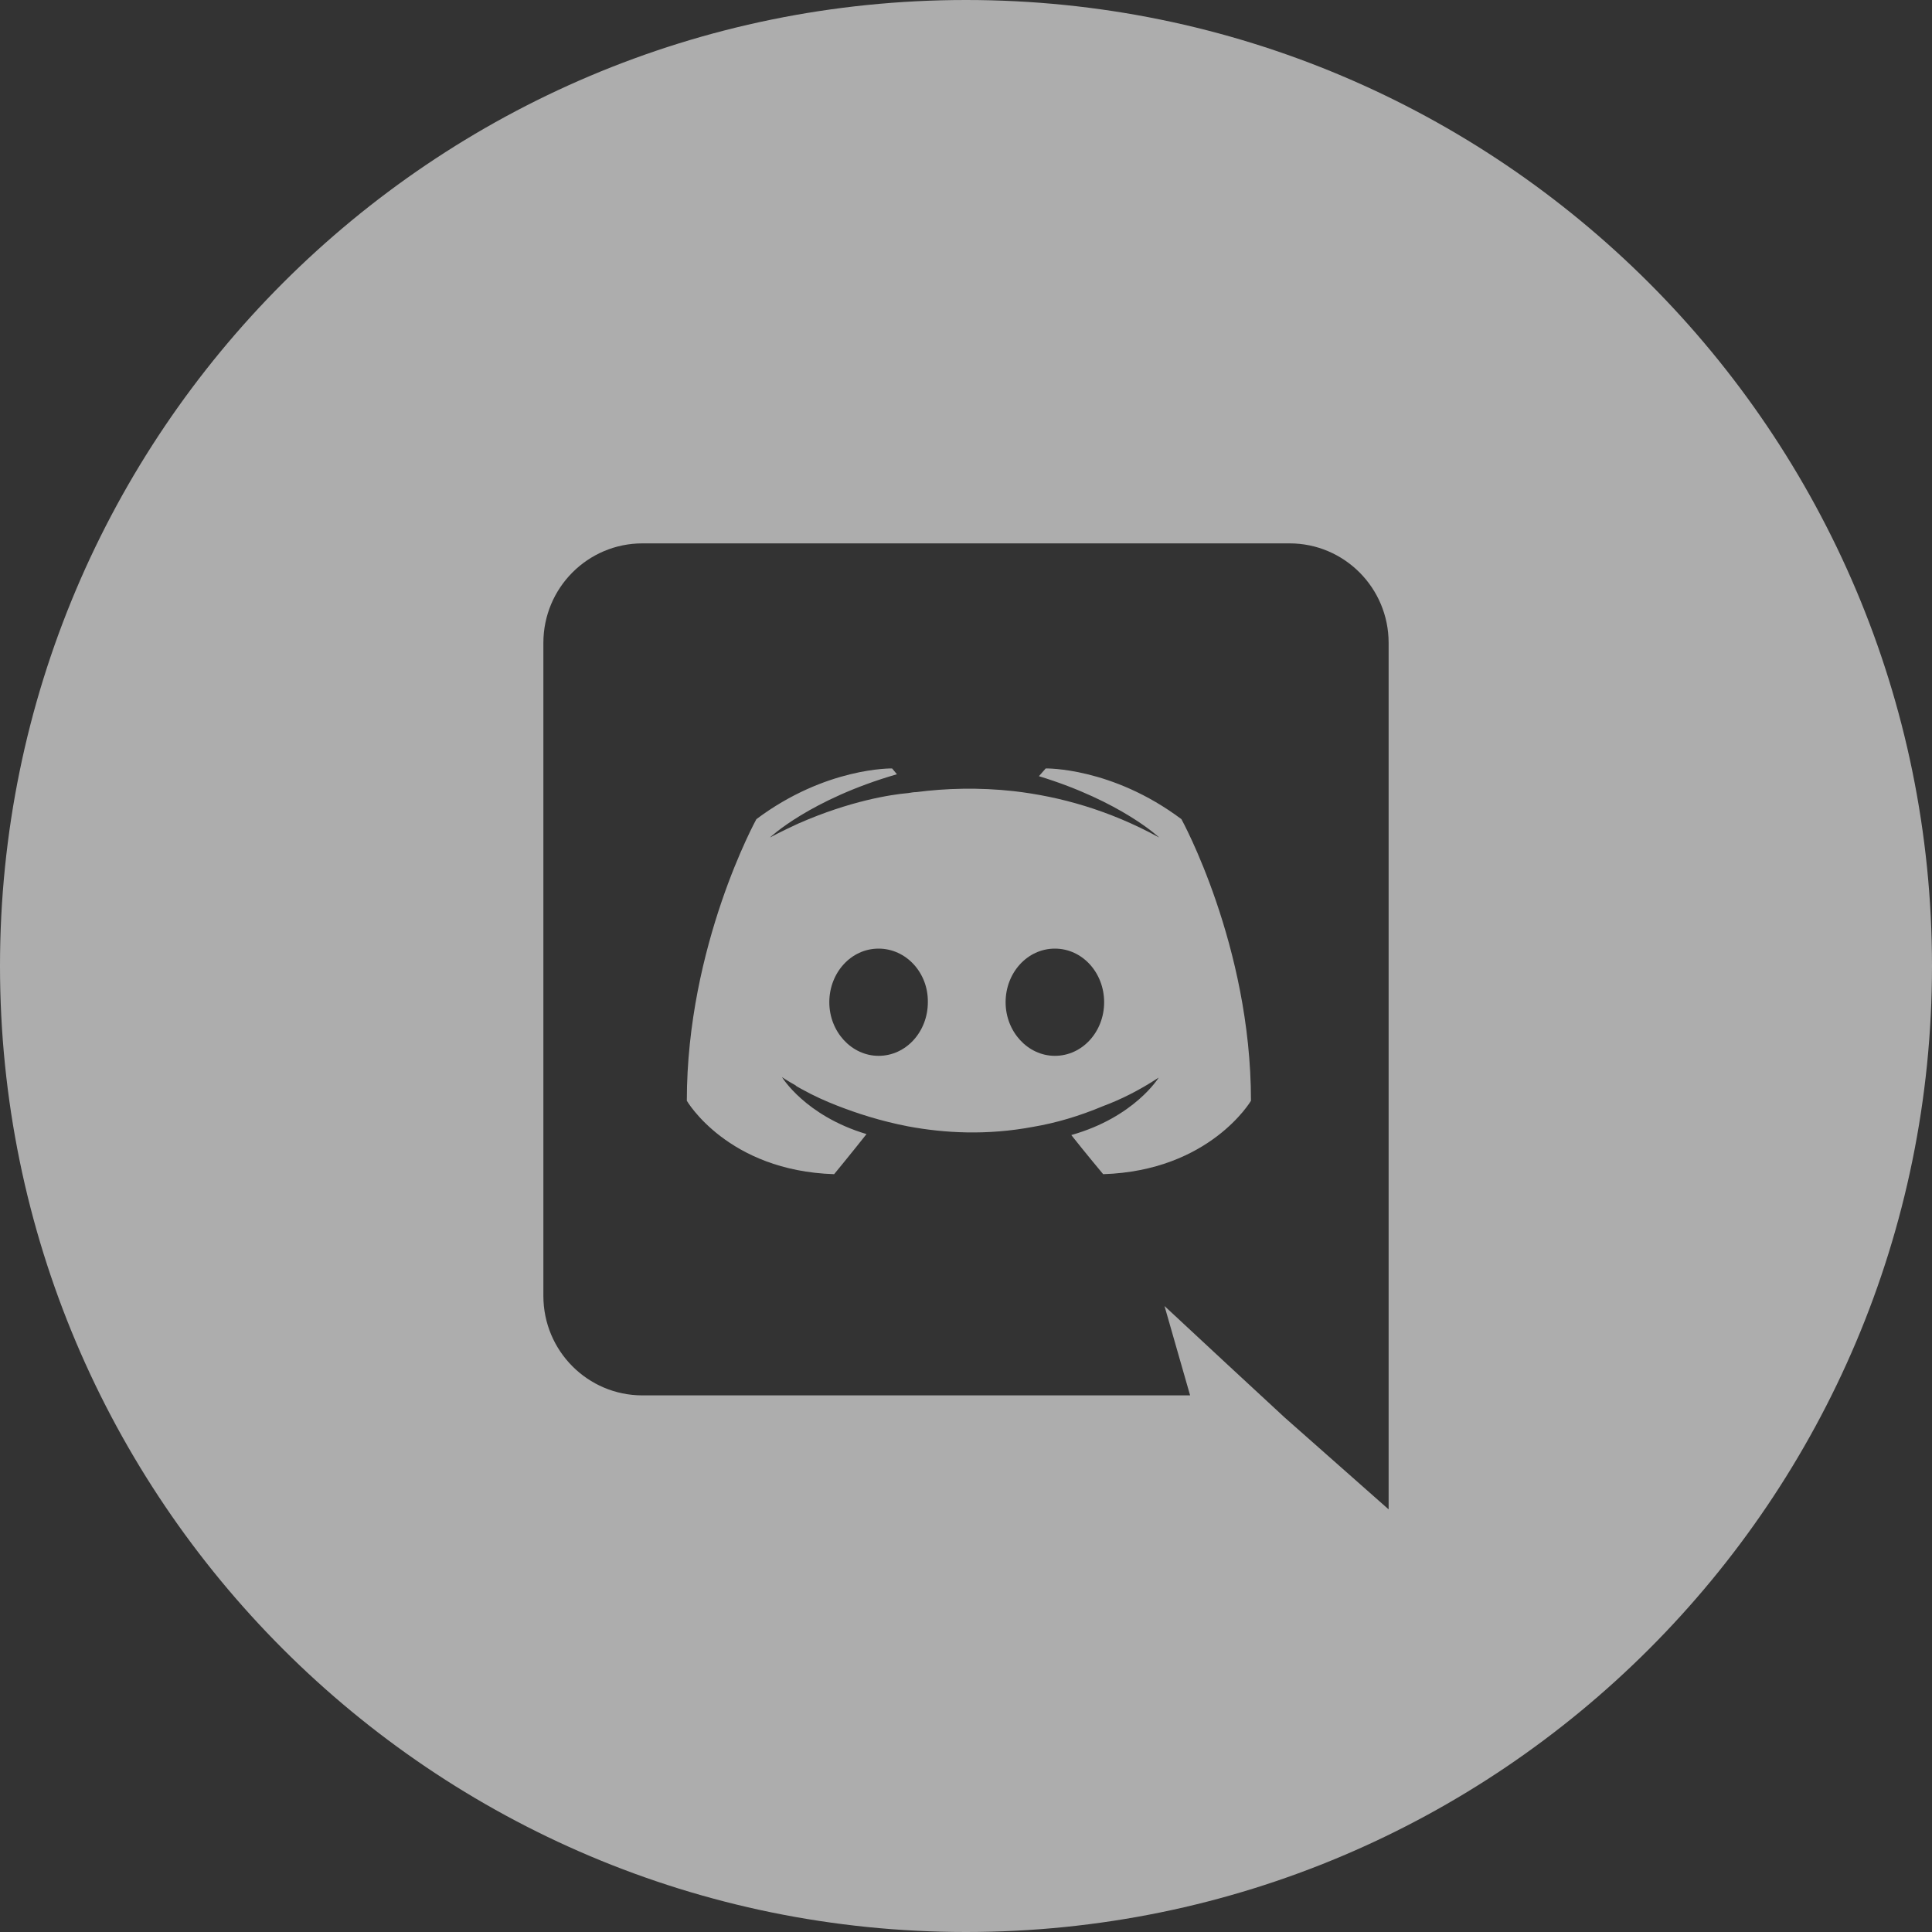
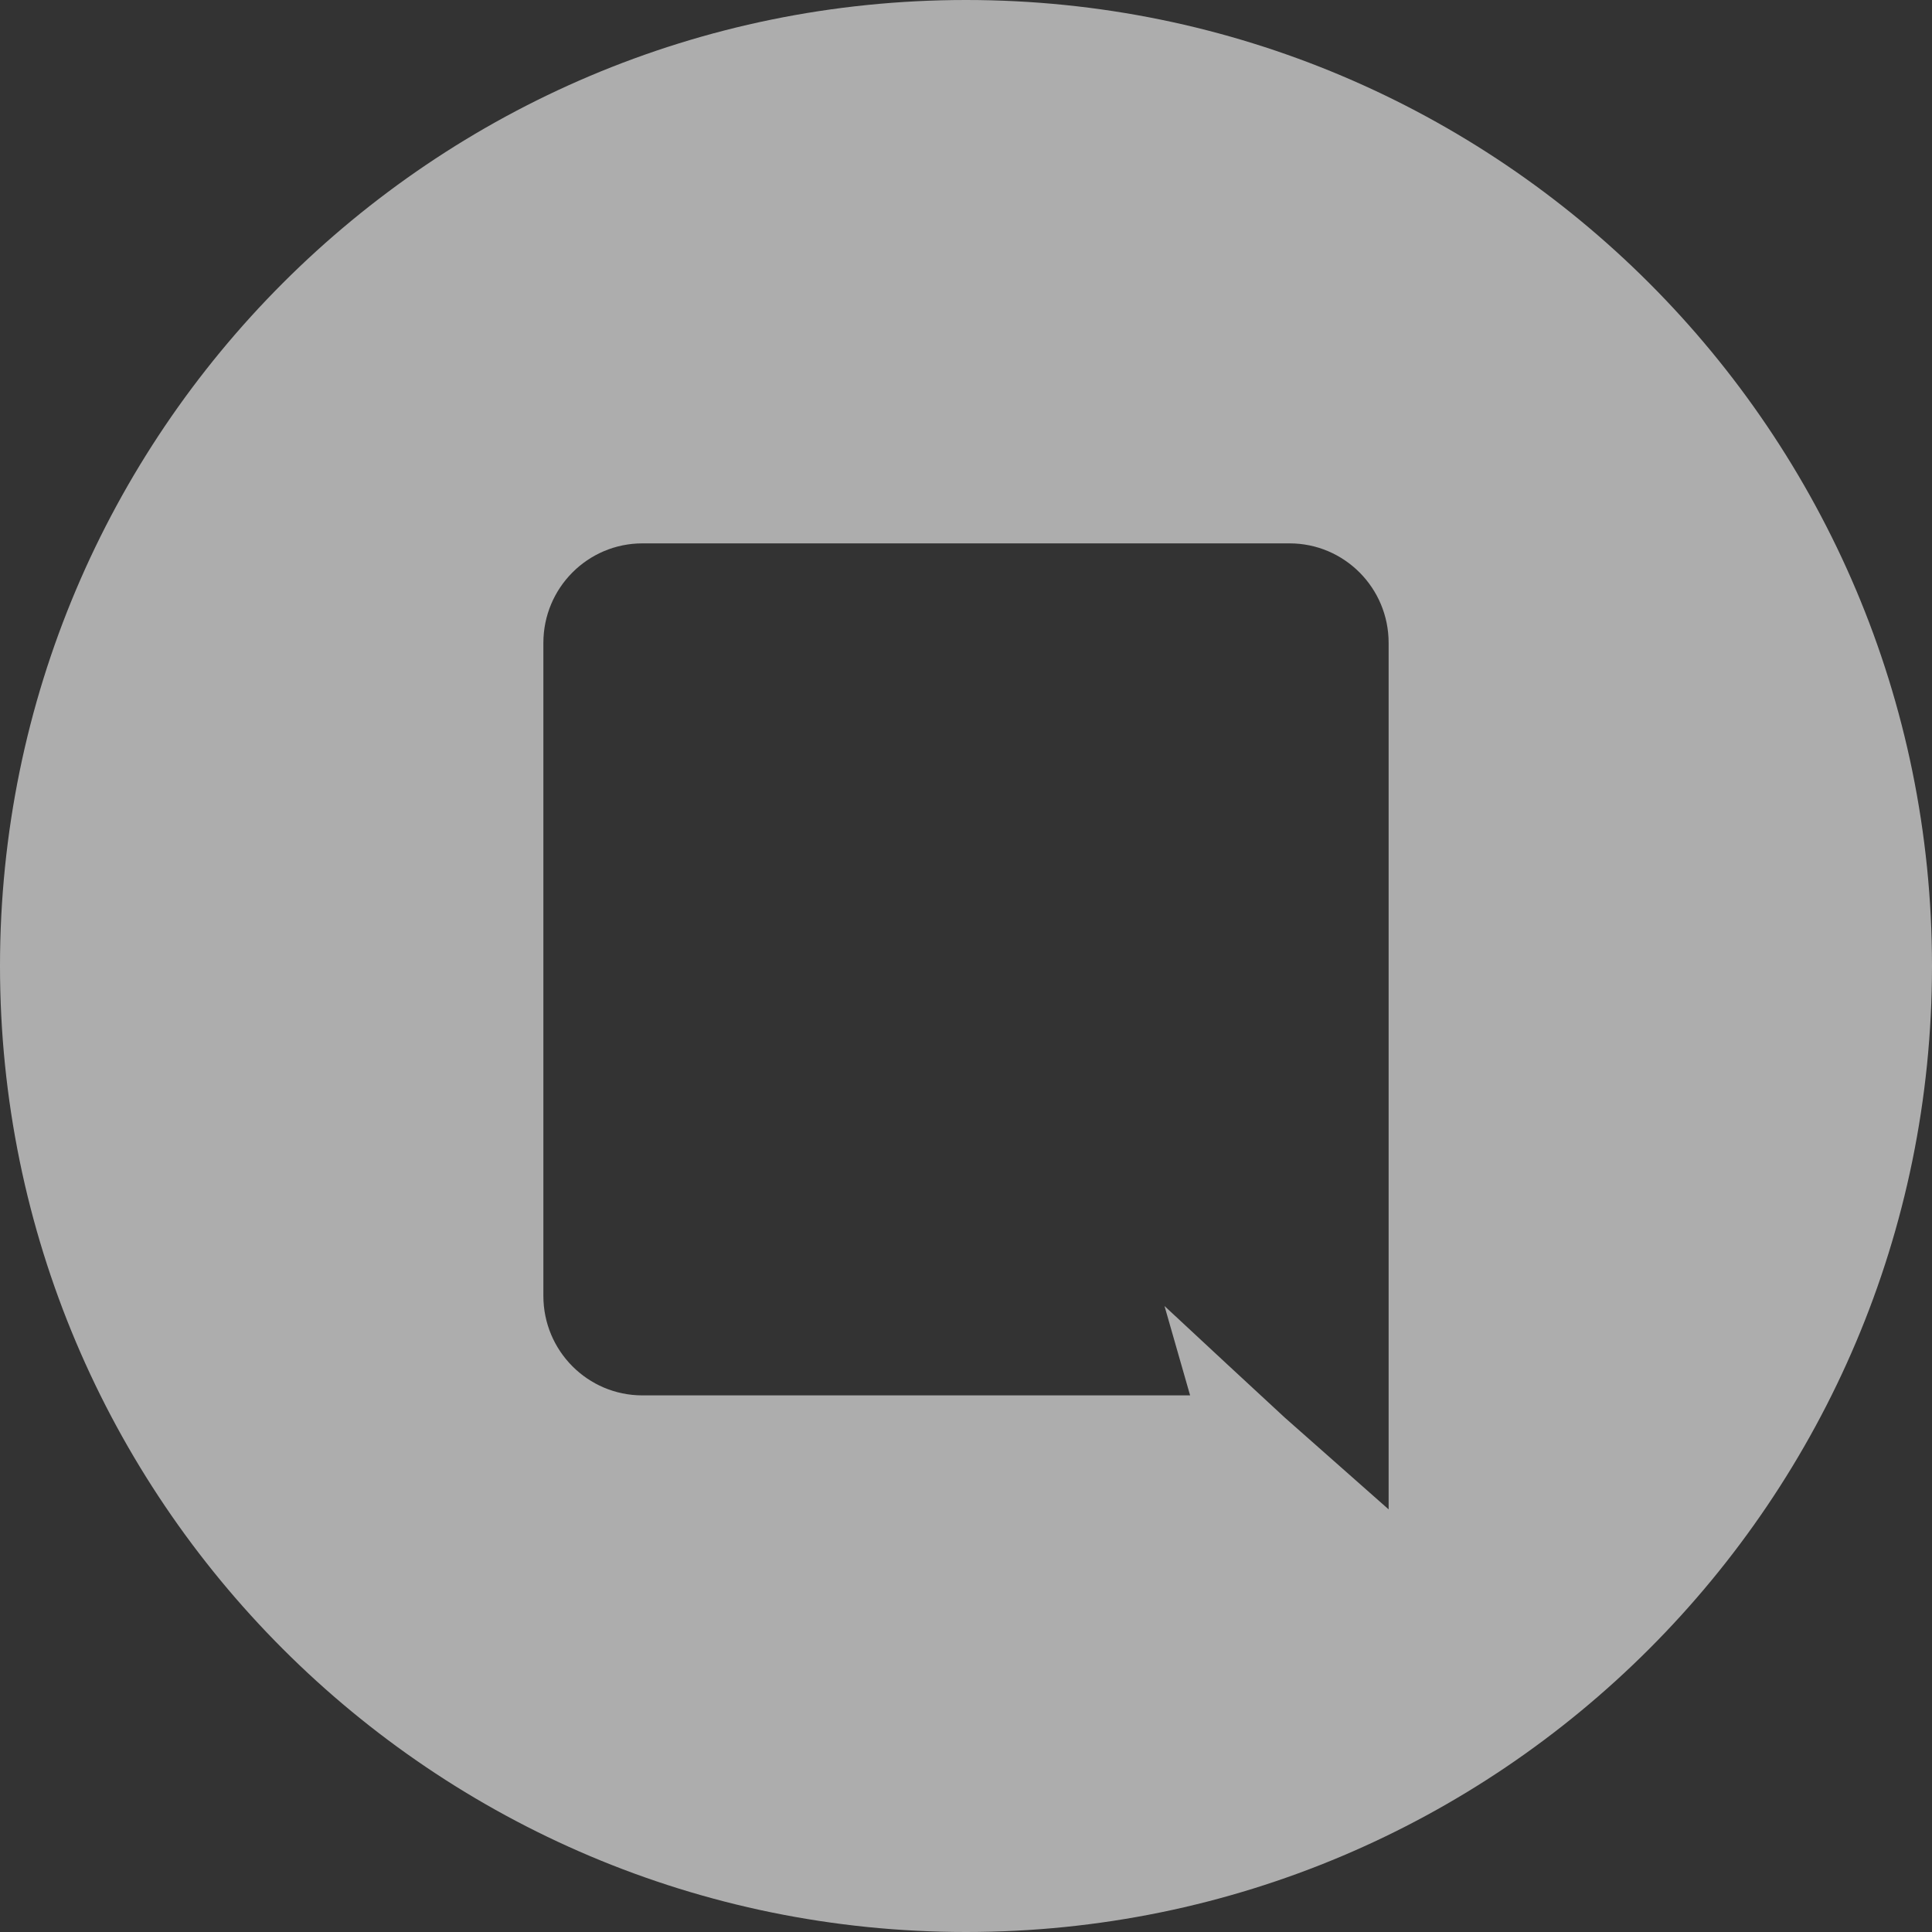
<svg xmlns="http://www.w3.org/2000/svg" width="24" height="24" viewBox="0 0 24 24" fill="none">
  <rect x="0" y="0" width="24" height="24" fill="#333333" stroke="none" />
-   <path fill-rule="evenodd" clip-rule="evenodd" d="M13.308 14.1C13.488 14.328 13.704 14.586 13.704 14.586C15.03 14.544 15.54 13.674 15.54 13.674C15.54 11.742 14.676 10.176 14.676 10.176C13.812 9.528 12.99 9.546 12.99 9.546L12.906 9.642C13.926 9.954 14.4 10.404 14.4 10.404C13.776 10.062 13.164 9.894 12.594 9.828C12.162 9.78 11.748 9.792 11.382 9.84C11.351 9.84 11.324 9.845 11.293 9.85L11.28 9.852C11.07 9.87 10.56 9.948 9.918 10.23C9.696 10.332 9.564 10.404 9.564 10.404C9.564 10.404 10.062 9.93 11.142 9.618L11.082 9.546C11.082 9.546 10.26 9.528 9.396 10.176C9.396 10.176 8.532 11.742 8.532 13.674C8.532 13.674 9.036 14.544 10.362 14.586C10.362 14.586 10.584 14.316 10.764 14.088C10.002 13.86 9.714 13.38 9.714 13.38C9.714 13.38 9.774 13.422 9.882 13.482C9.888 13.488 9.894 13.494 9.906 13.5C9.915 13.506 9.924 13.511 9.933 13.515C9.942 13.52 9.951 13.524 9.96 13.53C10.11 13.614 10.26 13.68 10.398 13.734C10.644 13.83 10.938 13.926 11.28 13.992C11.73 14.076 12.258 14.106 12.834 13.998C13.116 13.95 13.404 13.866 13.704 13.74C13.914 13.662 14.148 13.548 14.394 13.386C14.394 13.386 14.094 13.878 13.308 14.1ZM10.302 12.45C10.302 12.084 10.572 11.784 10.914 11.784C11.256 11.784 11.532 12.084 11.526 12.45C11.526 12.816 11.256 13.116 10.914 13.116C10.578 13.116 10.302 12.816 10.302 12.45ZM12.492 12.45C12.492 12.084 12.762 11.784 13.104 11.784C13.446 11.784 13.716 12.084 13.716 12.45C13.716 12.816 13.446 13.116 13.104 13.116C12.768 13.116 12.492 12.816 12.492 12.45Z" fill="white" fill-opacity="0.6" />
  <path fill-rule="evenodd" clip-rule="evenodd" d="M12 0C18.627 0 24 5.373 24 12C24 18.627 18.627 24 12 24C5.373 24 0 18.627 0 12C0 5.373 5.373 0 12 0ZM6.75 7.986C6.75 7.302 7.302 6.75 7.98 6.75H16.02C16.698 6.75 17.25 7.302 17.25 7.986V18.75L15.96 17.61L15.234 16.938L14.466 16.224L14.784 17.334H7.98C7.302 17.334 6.75 16.782 6.75 16.098V7.986Z" fill="white" fill-opacity="0.6" />
</svg>